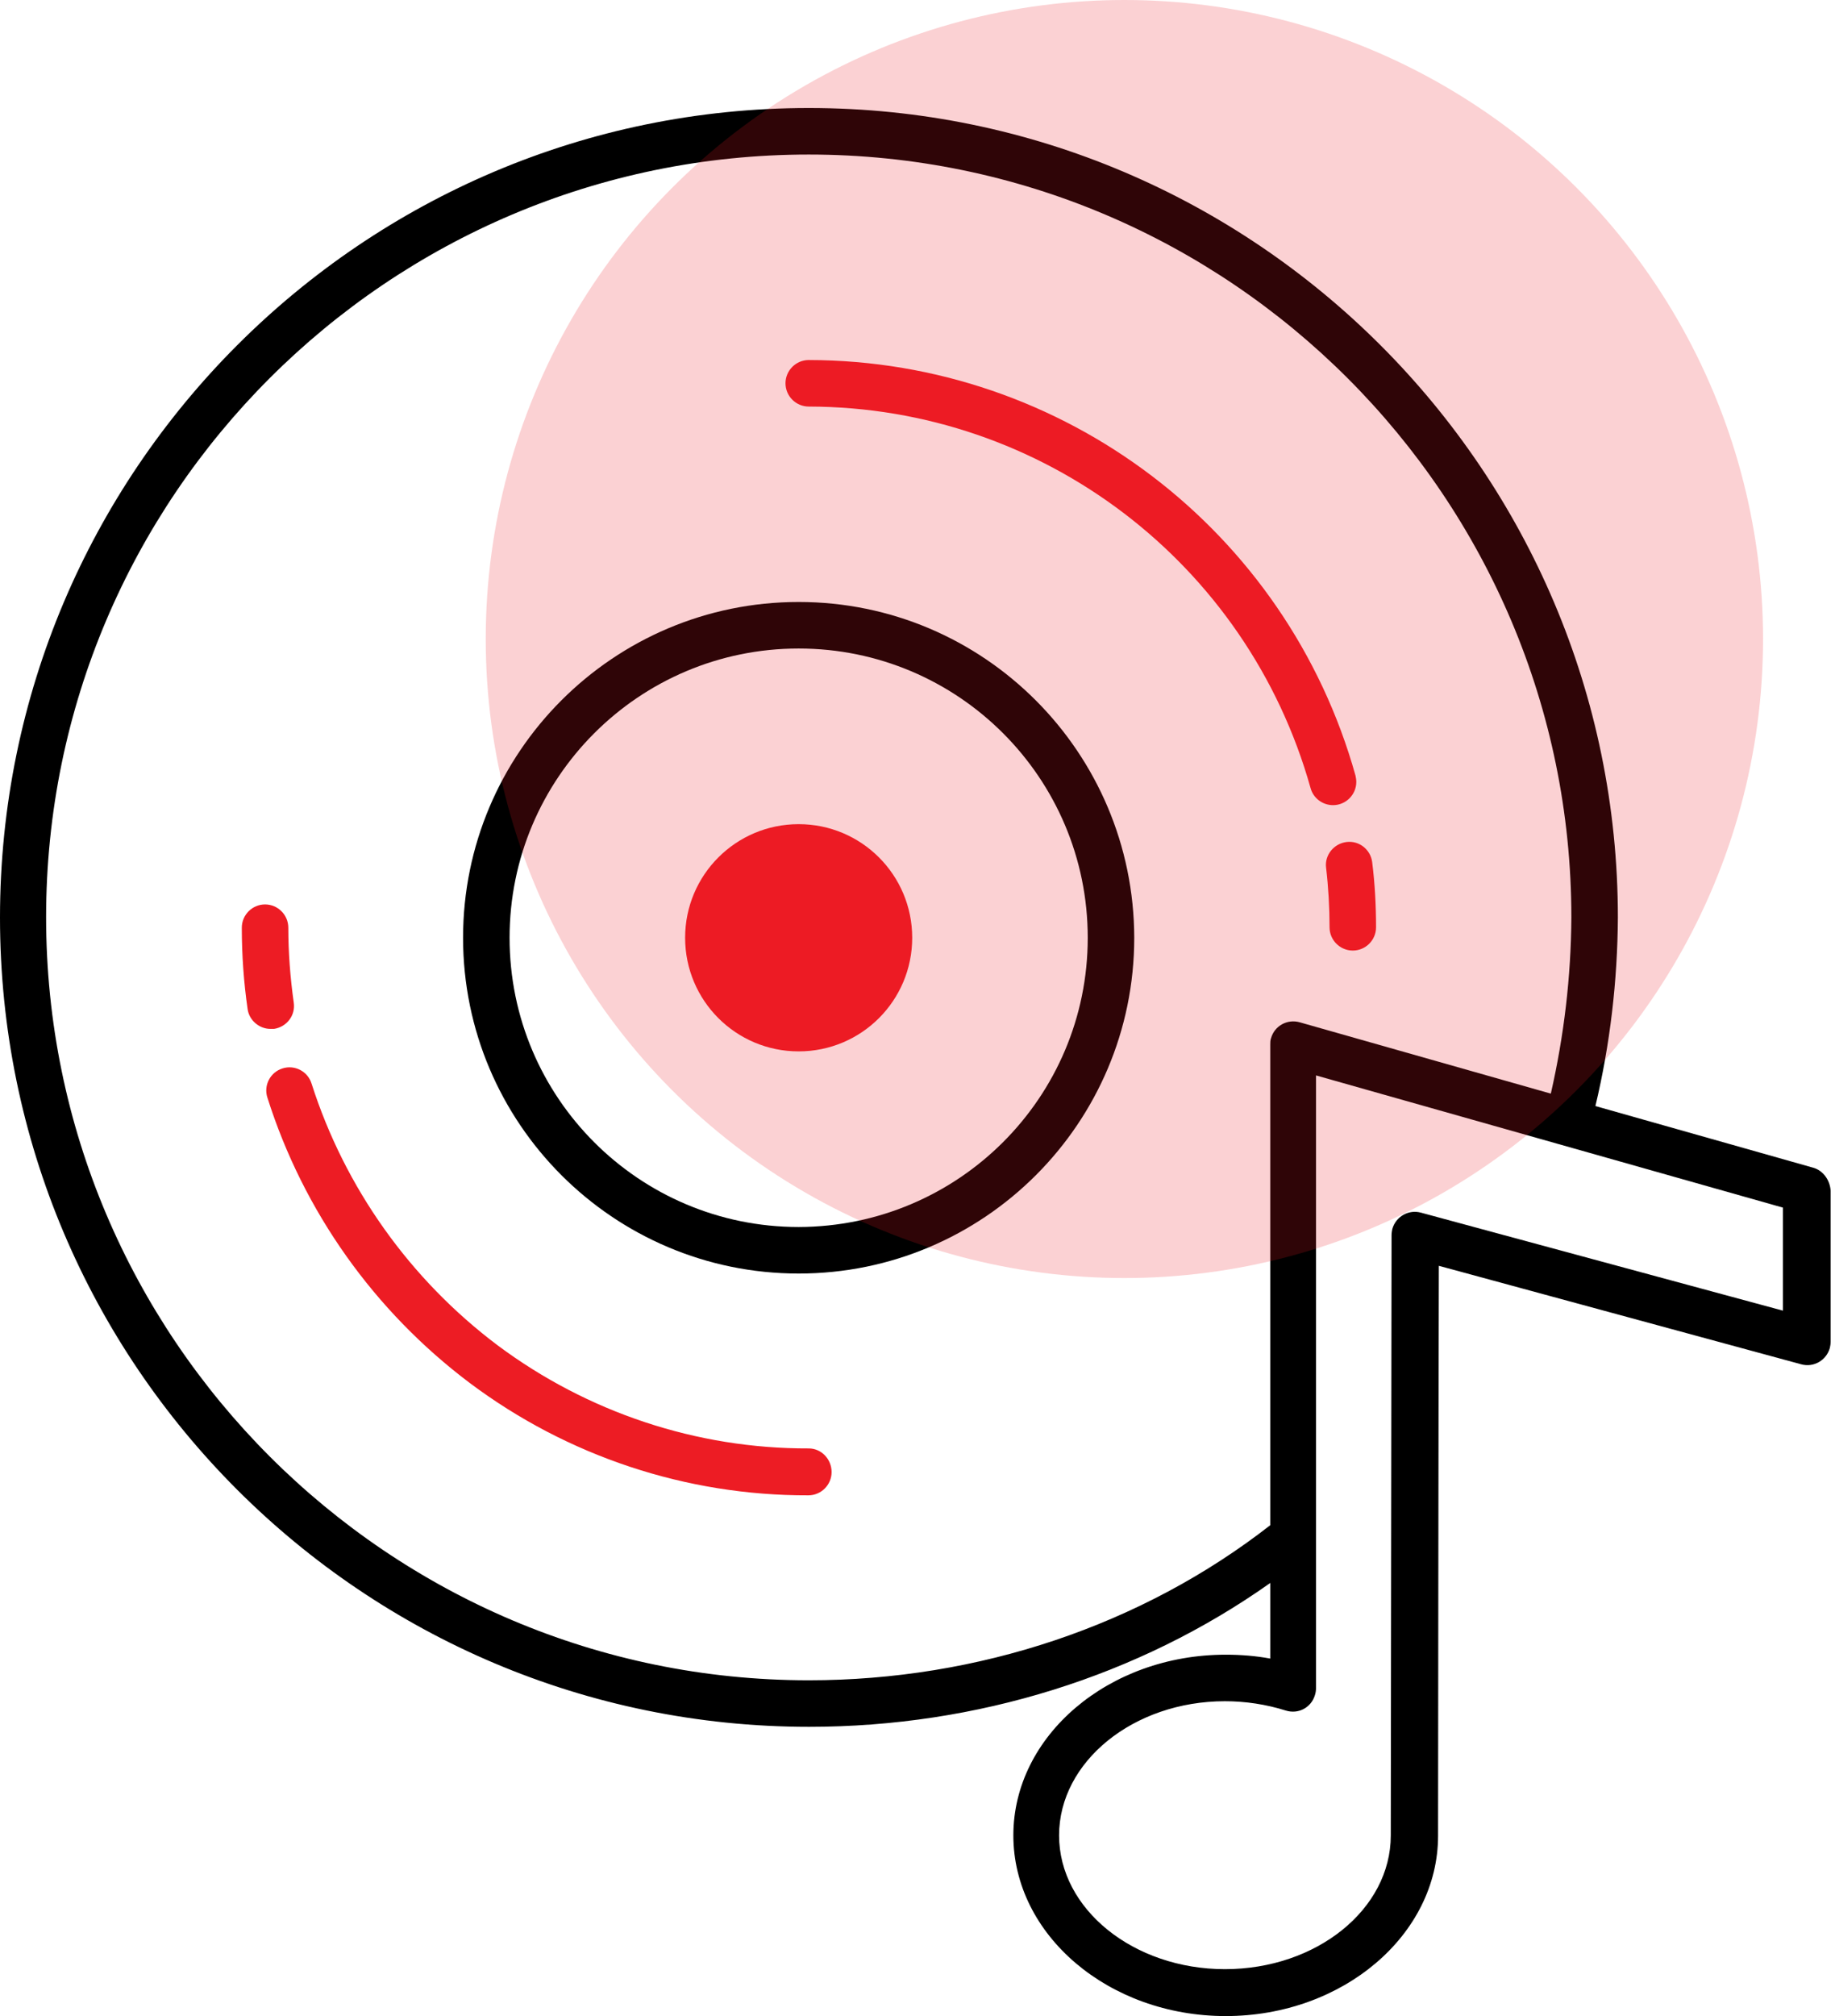
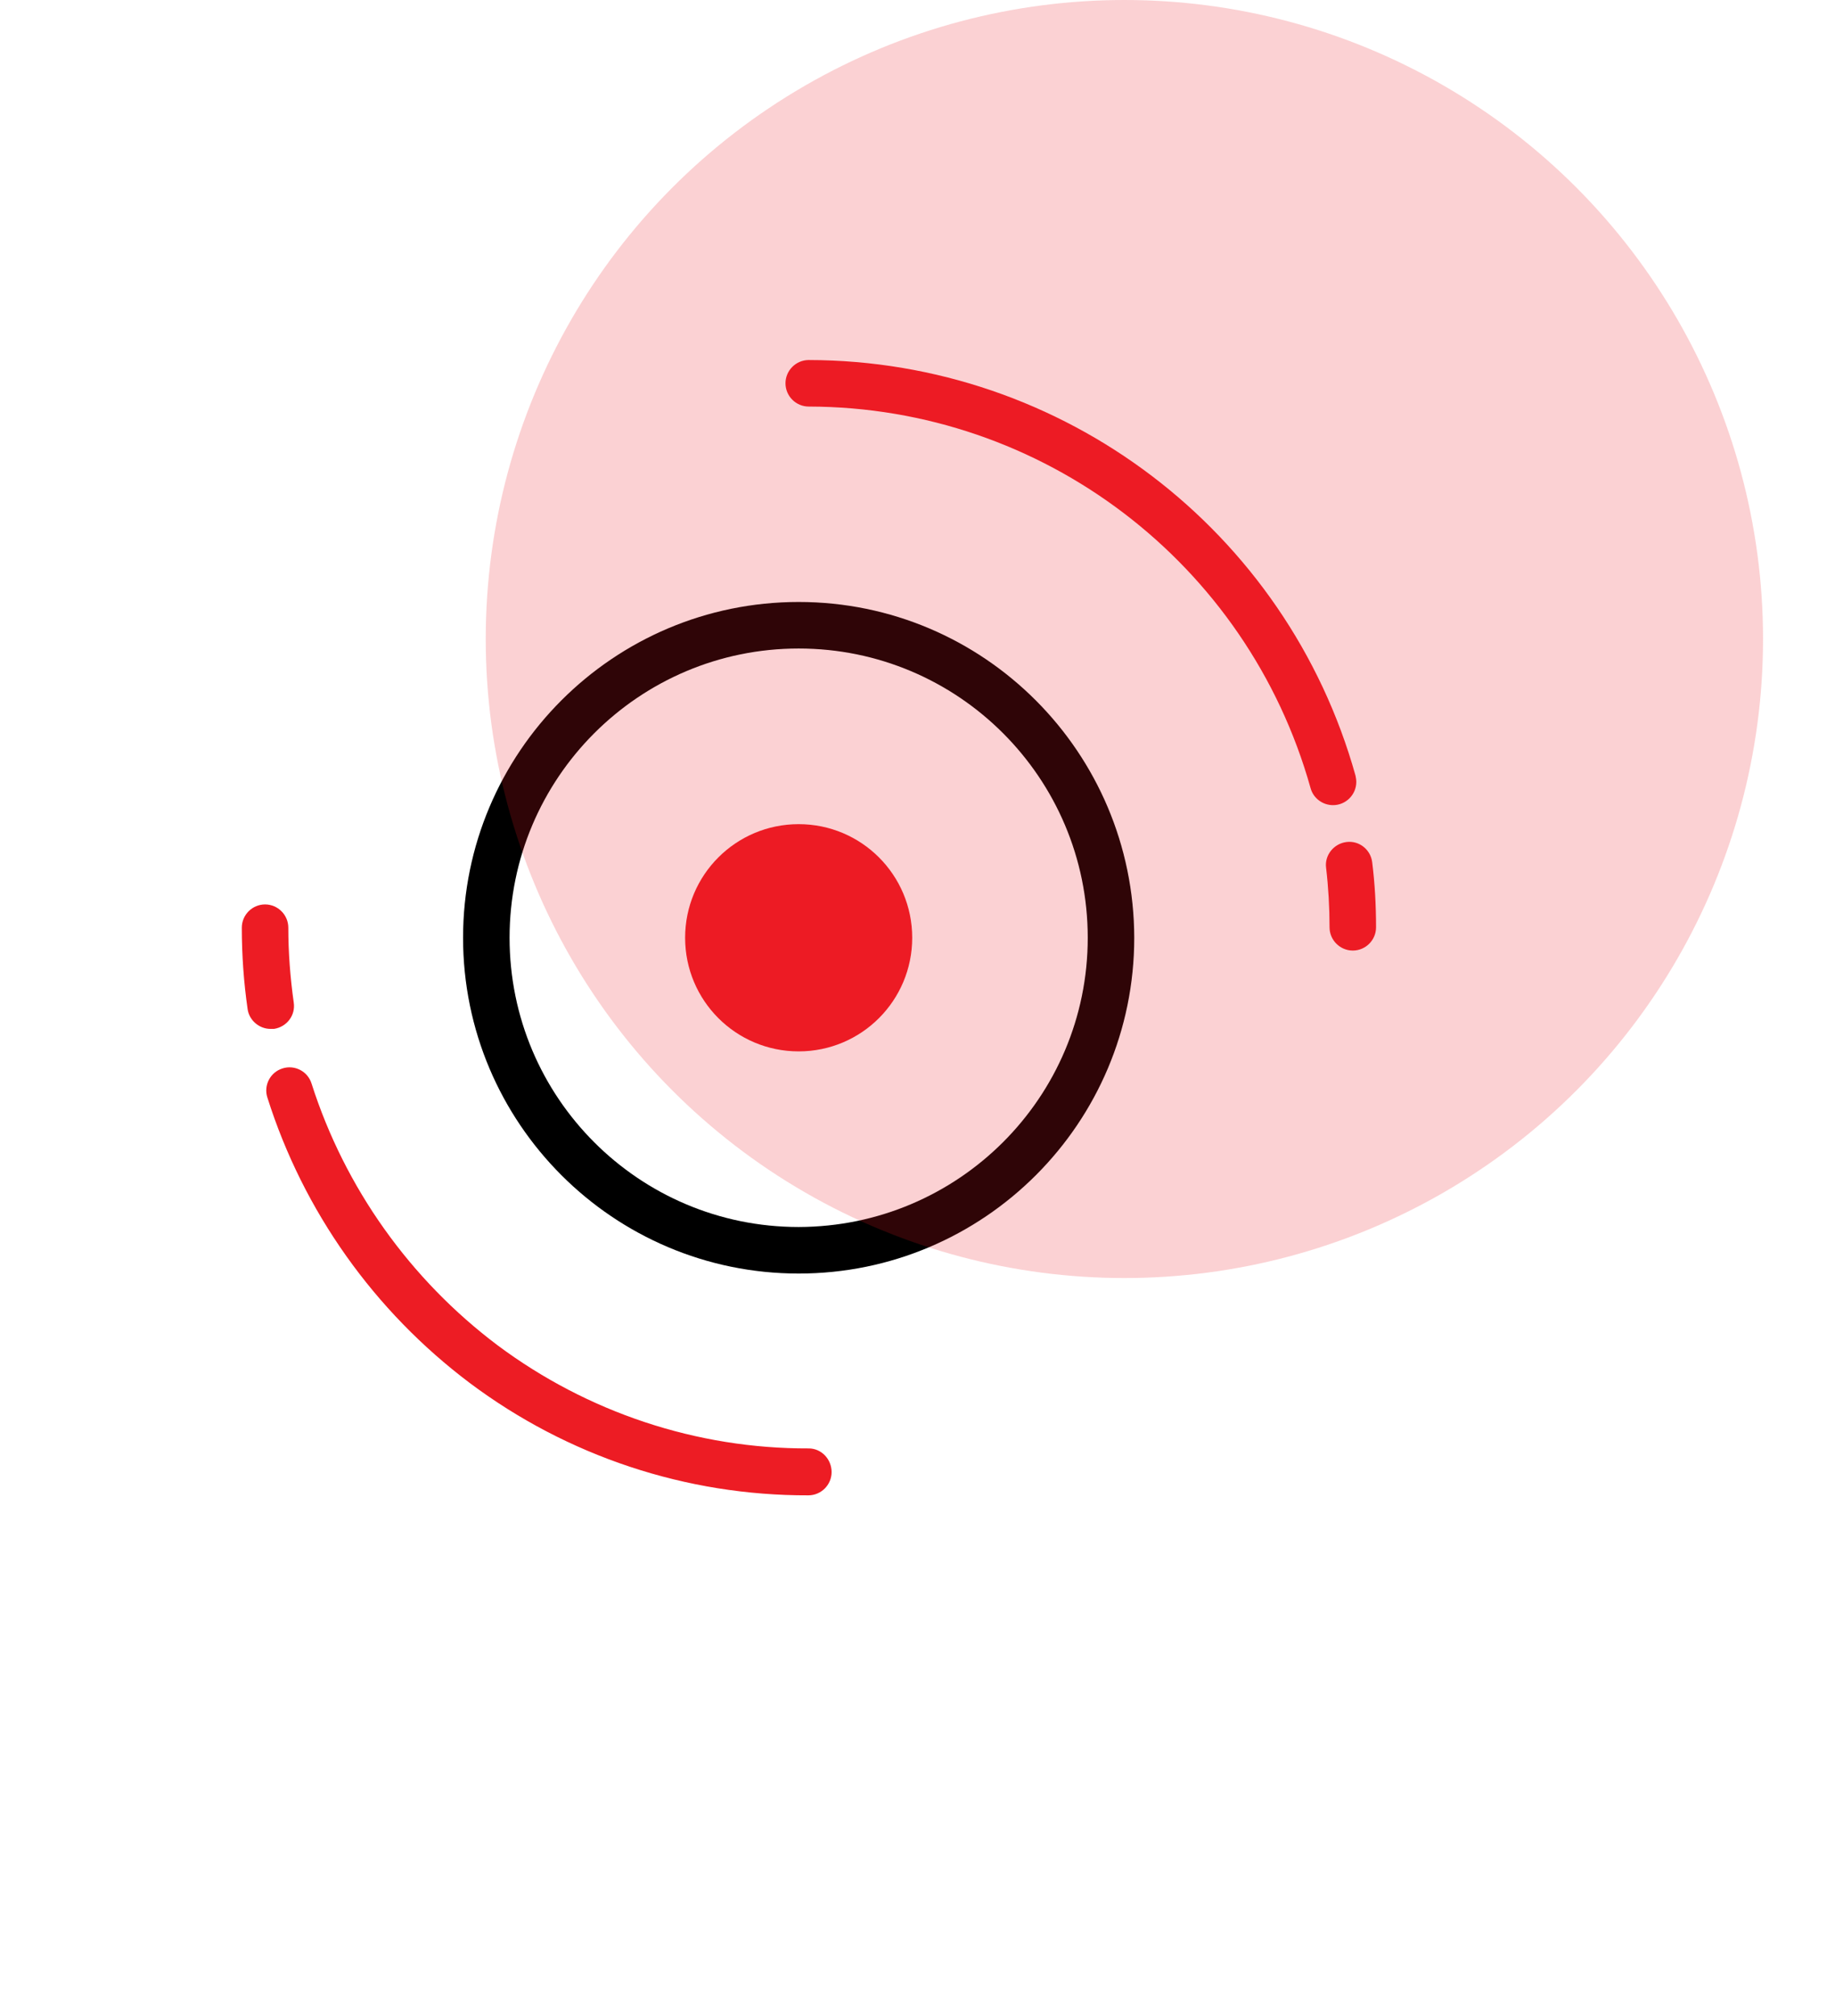
<svg xmlns="http://www.w3.org/2000/svg" width="102" height="112" viewBox="0 0 102 112" fill="none">
  <path d="M44.394 33.442C34.098 33.442 25.74 41.8 25.74 52.096C25.74 62.393 34.098 70.75 44.394 70.75C54.69 70.75 63.048 62.393 63.048 52.096C63.027 41.8 54.69 33.442 44.394 33.442ZM60.463 52.096C60.463 60.971 53.269 68.144 44.394 68.165C35.52 68.165 28.325 60.971 28.325 52.096C28.325 43.222 35.52 36.027 44.394 36.027C53.269 36.027 60.463 43.222 60.463 52.096C60.463 52.075 60.463 52.075 60.463 52.096Z" fill="black" />
  <path d="M15.229 57.159C15.94 57.051 16.436 56.405 16.328 55.694C16.134 54.315 16.026 52.915 16.026 51.537C16.026 50.826 15.445 50.244 14.734 50.244C14.023 50.244 13.441 50.826 13.441 51.537C13.441 53.044 13.549 54.574 13.764 56.06C13.851 56.685 14.411 57.159 15.035 57.159C15.1 57.159 15.165 57.159 15.229 57.159Z" fill="#ED1C24" />
  <path d="M44.954 80.465C38.729 80.487 32.655 78.462 27.657 74.735C22.789 71.073 19.17 65.99 17.318 60.196C17.103 59.506 16.37 59.14 15.702 59.355C15.013 59.571 14.647 60.303 14.862 60.971C16.866 67.304 20.808 72.84 26.106 76.825C31.535 80.896 38.148 83.093 44.933 83.071C45.644 83.071 46.225 82.49 46.225 81.779C46.225 81.068 45.665 80.465 44.954 80.465Z" fill="#ED1C24" />
  <path d="M74.852 46.776C74.141 46.862 73.624 47.508 73.711 48.198C73.84 49.296 73.904 50.416 73.904 51.515C73.904 52.226 74.486 52.807 75.197 52.807C75.908 52.807 76.489 52.226 76.489 51.515C76.489 50.309 76.425 49.102 76.274 47.896C76.188 47.207 75.563 46.69 74.852 46.776Z" fill="#ED1C24" />
  <path d="M74.099 44.729C74.809 44.729 75.391 44.148 75.391 43.437C75.391 43.329 75.37 43.2 75.348 43.092C71.535 29.457 59.106 20.023 44.955 20.001C44.244 20.001 43.662 20.583 43.662 21.293C43.662 22.004 44.244 22.586 44.955 22.586C57.943 22.607 69.338 31.267 72.849 43.782C73 44.342 73.517 44.729 74.099 44.729Z" fill="#ED1C24" />
  <path d="M44.394 45.785C40.905 45.785 38.083 48.607 38.083 52.096C38.083 55.586 40.905 58.408 44.394 58.408C47.884 58.408 50.706 55.586 50.706 52.096C50.706 48.607 47.884 45.785 44.394 45.785Z" fill="#ED1C24" />
-   <path d="M100.787 64.87L88.682 61.445C89.5 58.02 89.909 54.487 89.931 50.976C89.931 26.162 69.748 6 44.955 6C20.162 6 0 26.162 0 50.976C0 75.791 20.162 95.931 44.976 95.931C54.303 95.931 63.307 93.109 70.609 87.939V92.14C69.791 91.989 68.972 91.924 68.132 91.924C61.627 91.924 56.328 96.426 56.328 101.962C56.328 107.498 61.627 112 68.132 112C74.637 112 79.936 107.498 79.936 101.984C79.936 101.51 79.958 77.04 79.979 70.32L100.119 75.791C100.809 75.985 101.52 75.575 101.713 74.886C101.735 74.778 101.757 74.671 101.757 74.541V66.141C101.713 65.537 101.326 65.02 100.787 64.87ZM44.955 93.346C21.583 93.346 2.563 74.326 2.563 50.955C2.563 27.583 21.583 8.585 44.955 8.585C68.326 8.585 87.346 27.605 87.346 50.976C87.325 54.272 86.937 57.546 86.204 60.755L72.246 56.792C71.557 56.598 70.846 56.986 70.652 57.675C70.609 57.783 70.609 57.912 70.609 58.02V84.73C63.479 90.287 54.389 93.346 44.955 93.346ZM99.129 72.818L78.988 67.368C78.299 67.175 77.588 67.584 77.394 68.273C77.373 68.381 77.351 68.489 77.351 68.618C77.351 68.941 77.308 101.424 77.308 101.962C77.308 106.076 73.172 109.394 68.089 109.394C63.005 109.394 58.87 106.055 58.87 101.962C58.87 97.87 63.005 94.509 68.089 94.509C69.231 94.509 70.372 94.682 71.471 95.026C72.16 95.242 72.871 94.875 73.086 94.186C73.129 94.057 73.151 93.928 73.151 93.798V59.743L99.107 67.088V72.818H99.129Z" fill="black" />
  <circle opacity="0.2" cx="62.5" cy="35.5" r="35.5" fill="#ED1C24" />
</svg>